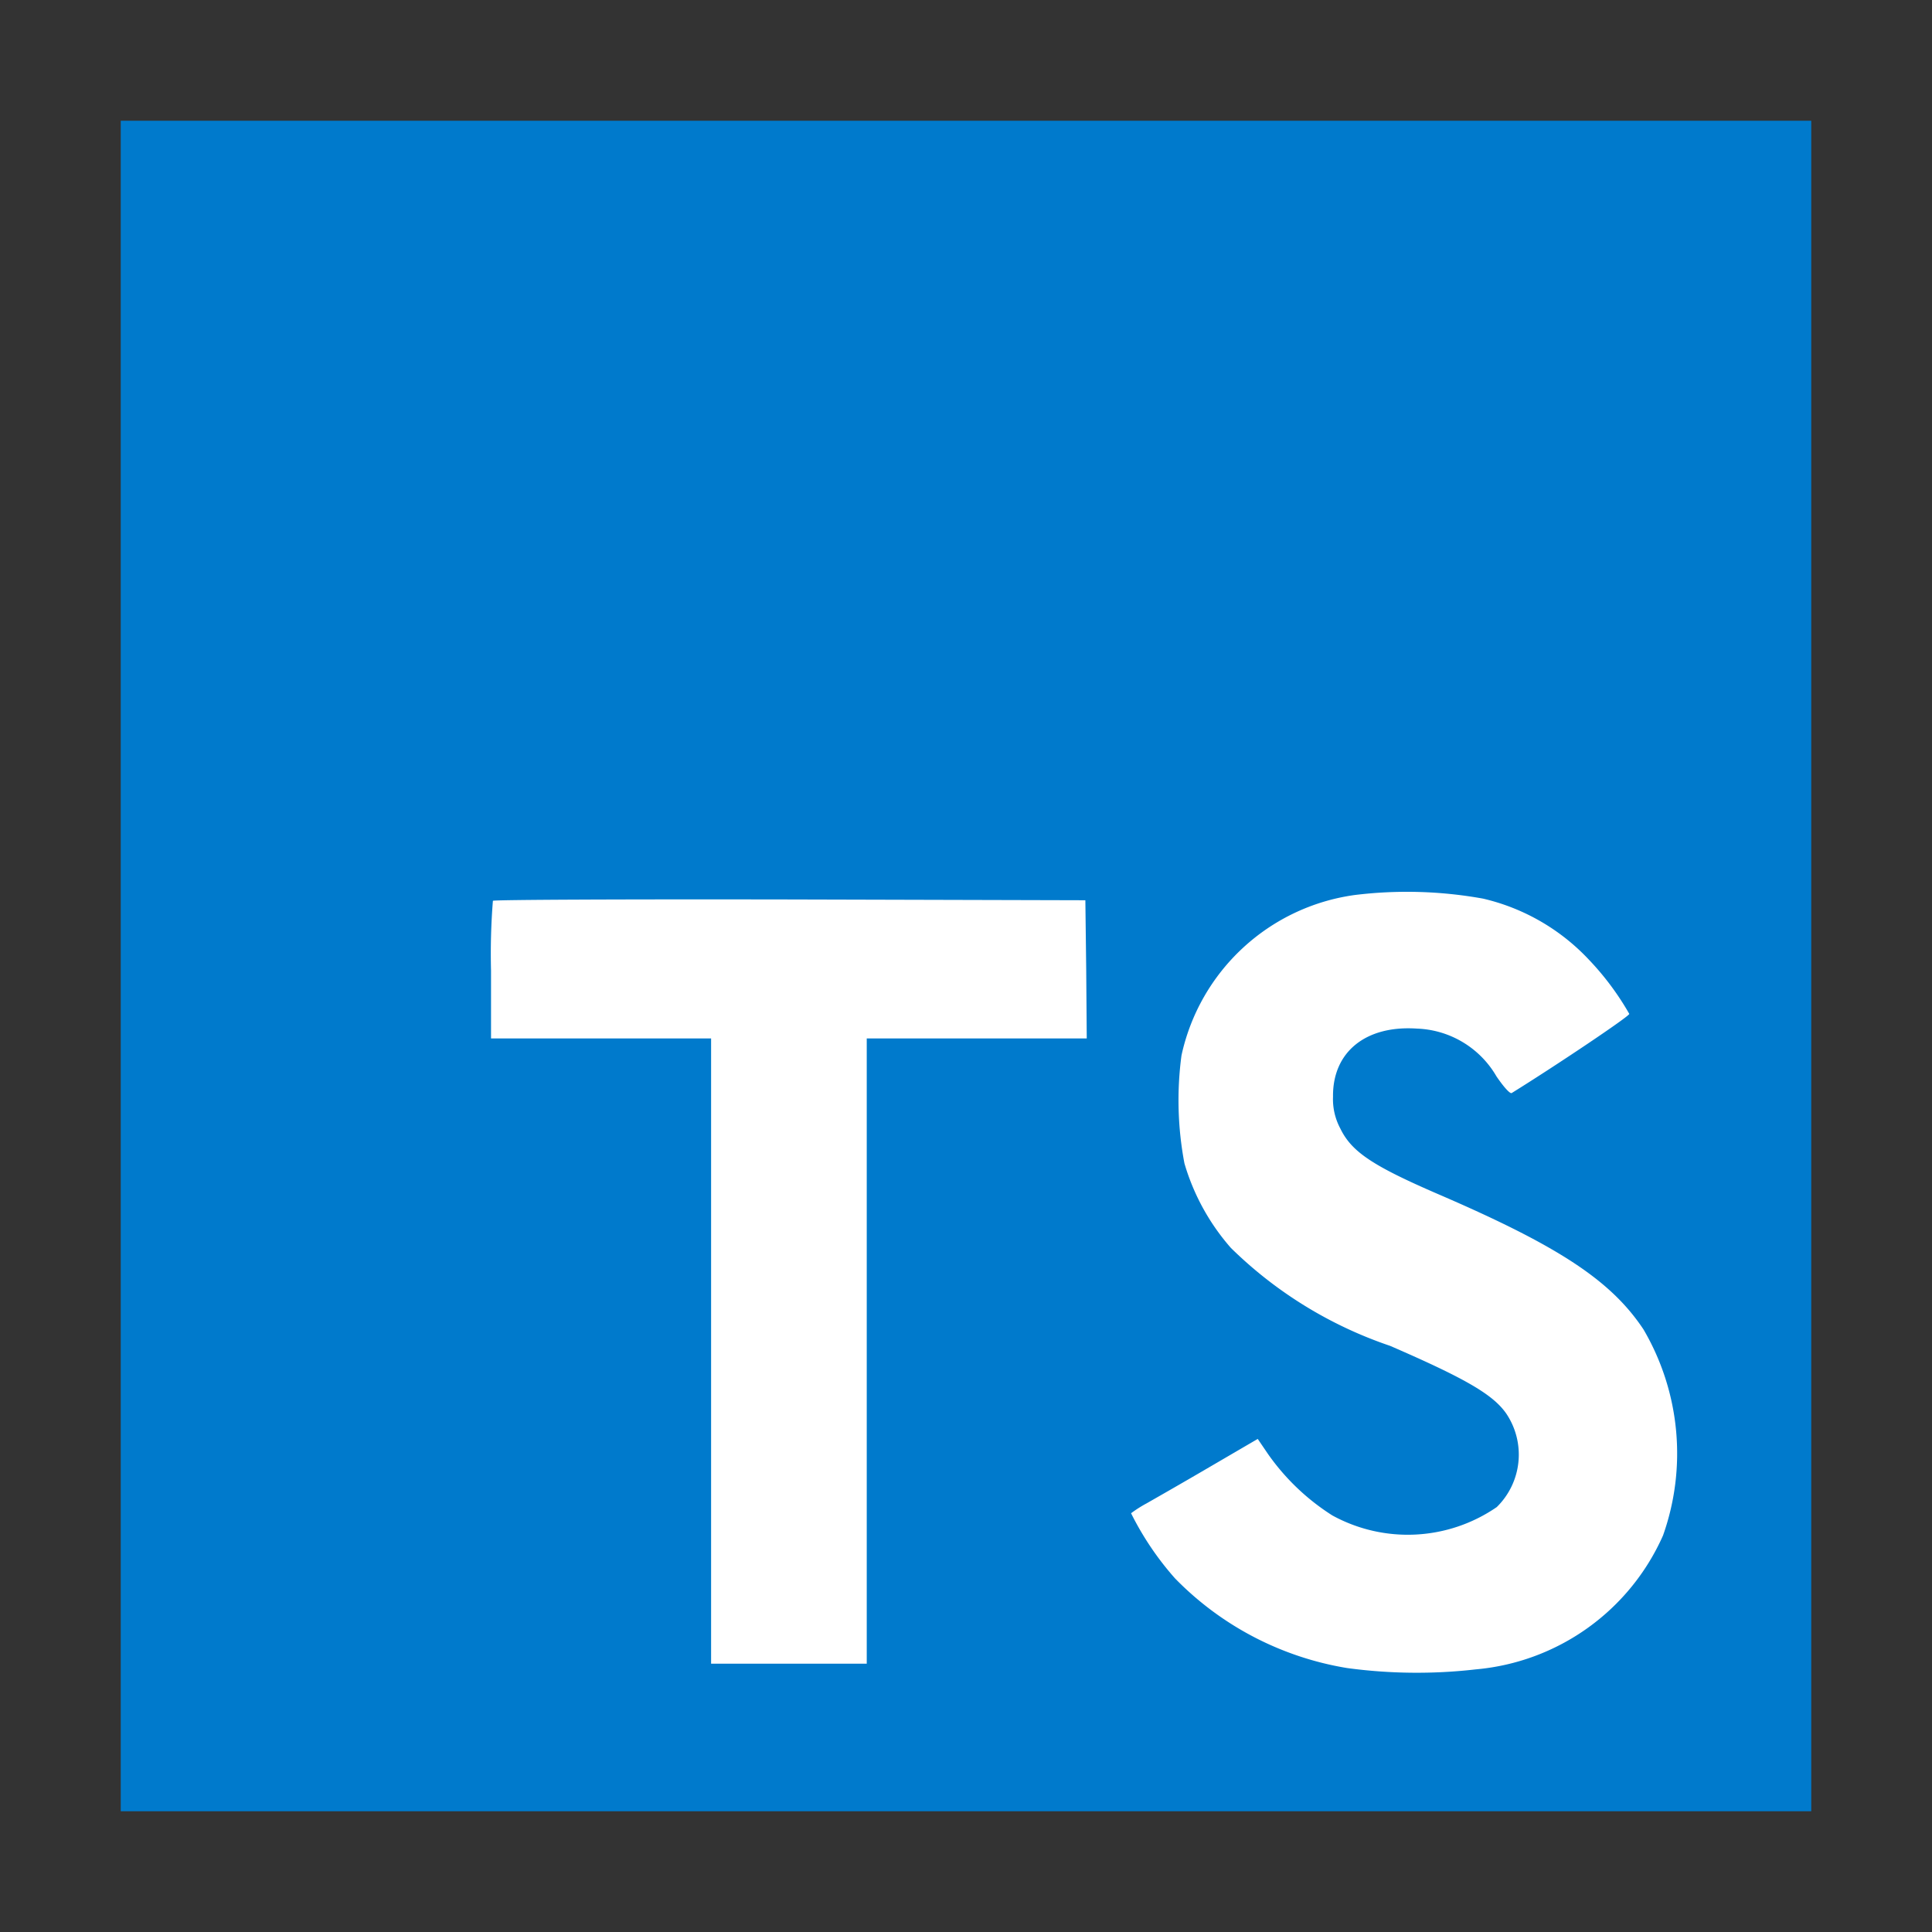
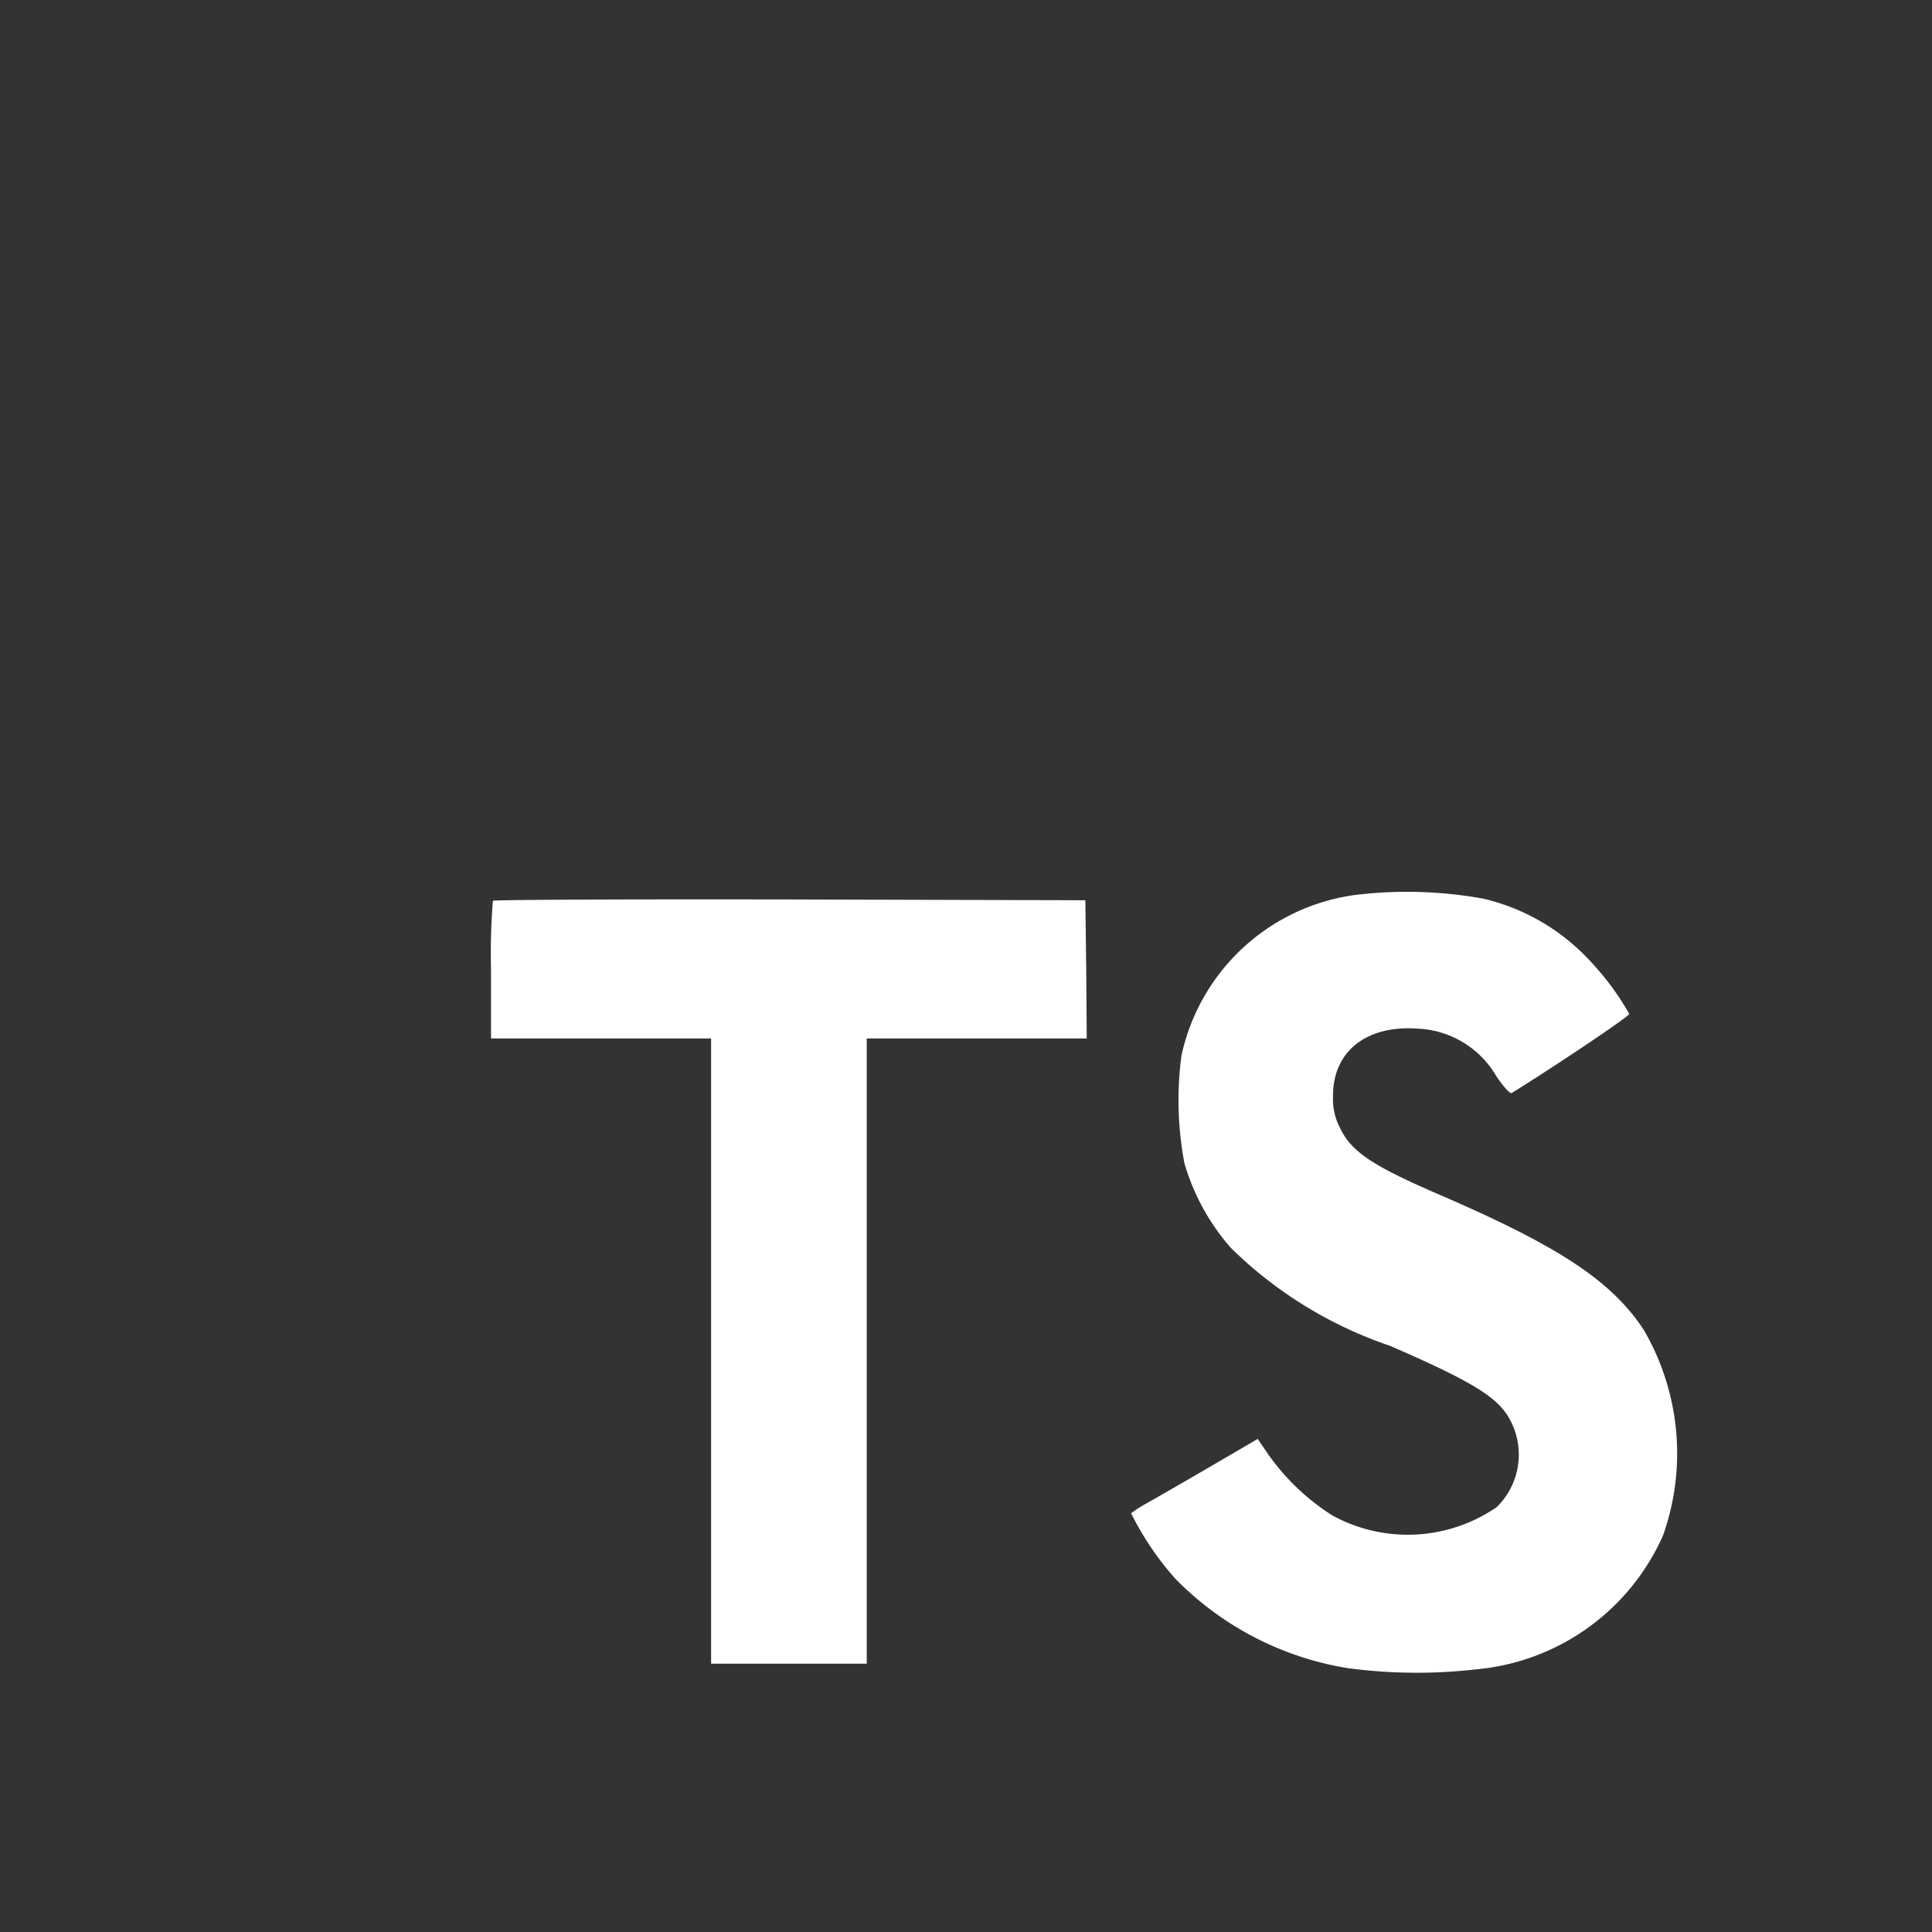
<svg xmlns="http://www.w3.org/2000/svg" viewBox="0 0 32 32">
  <rect x="0" y="0" width="32" height="32" fill="#333333" stroke="none" />
-   <path d="M2 16v14h28V2H2v14z" style="fill:#007acc" />
  <path d="M24.564 14.884a3.485 3.485 0 0 1 1.751 1.009 4.611 4.611 0 0 1 .671.9c.009.036-1.209.853-1.947 1.311-.027.018-.133-.1-.253-.276a1.587 1.587 0 0 0-1.316-.791c-.849-.058-1.4.387-1.391 1.129a1.027 1.027 0 0 0 .12.524c.187.387.533.618 1.622 1.089 2 .862 2.862 1.431 3.4 2.24a4.063 4.063 0 0 1 .324 3.413 3.753 3.753 0 0 1-3.1 2.218 8.584 8.584 0 0 1-2.133-.022 5.145 5.145 0 0 1-2.849-1.484 4.947 4.947 0 0 1-.729-1.08 2.092 2.092 0 0 1 .258-.164c.124-.071.6-.342 1.04-.6l.8-.467.168.247a3.759 3.759 0 0 0 1.067 1.02 2.6 2.6 0 0 0 2.724-.138 1.217 1.217 0 0 0 .156-1.551c-.218-.311-.662-.573-1.924-1.12a6.93 6.93 0 0 1-2.636-1.622 3.692 3.692 0 0 1-.769-1.4 5.606 5.606 0 0 1-.049-1.787 3.413 3.413 0 0 1 2.871-2.658 7.092 7.092 0 0 1 2.124.06Zm-6.573 1.169L18 17.2h-3.644v10.356h-2.578V17.2H8.133v-1.124a11.018 11.018 0 0 1 .031-1.156c.013-.018 2.231-.027 4.92-.022l4.893.013Z" style="fill:#fff" />
</svg>